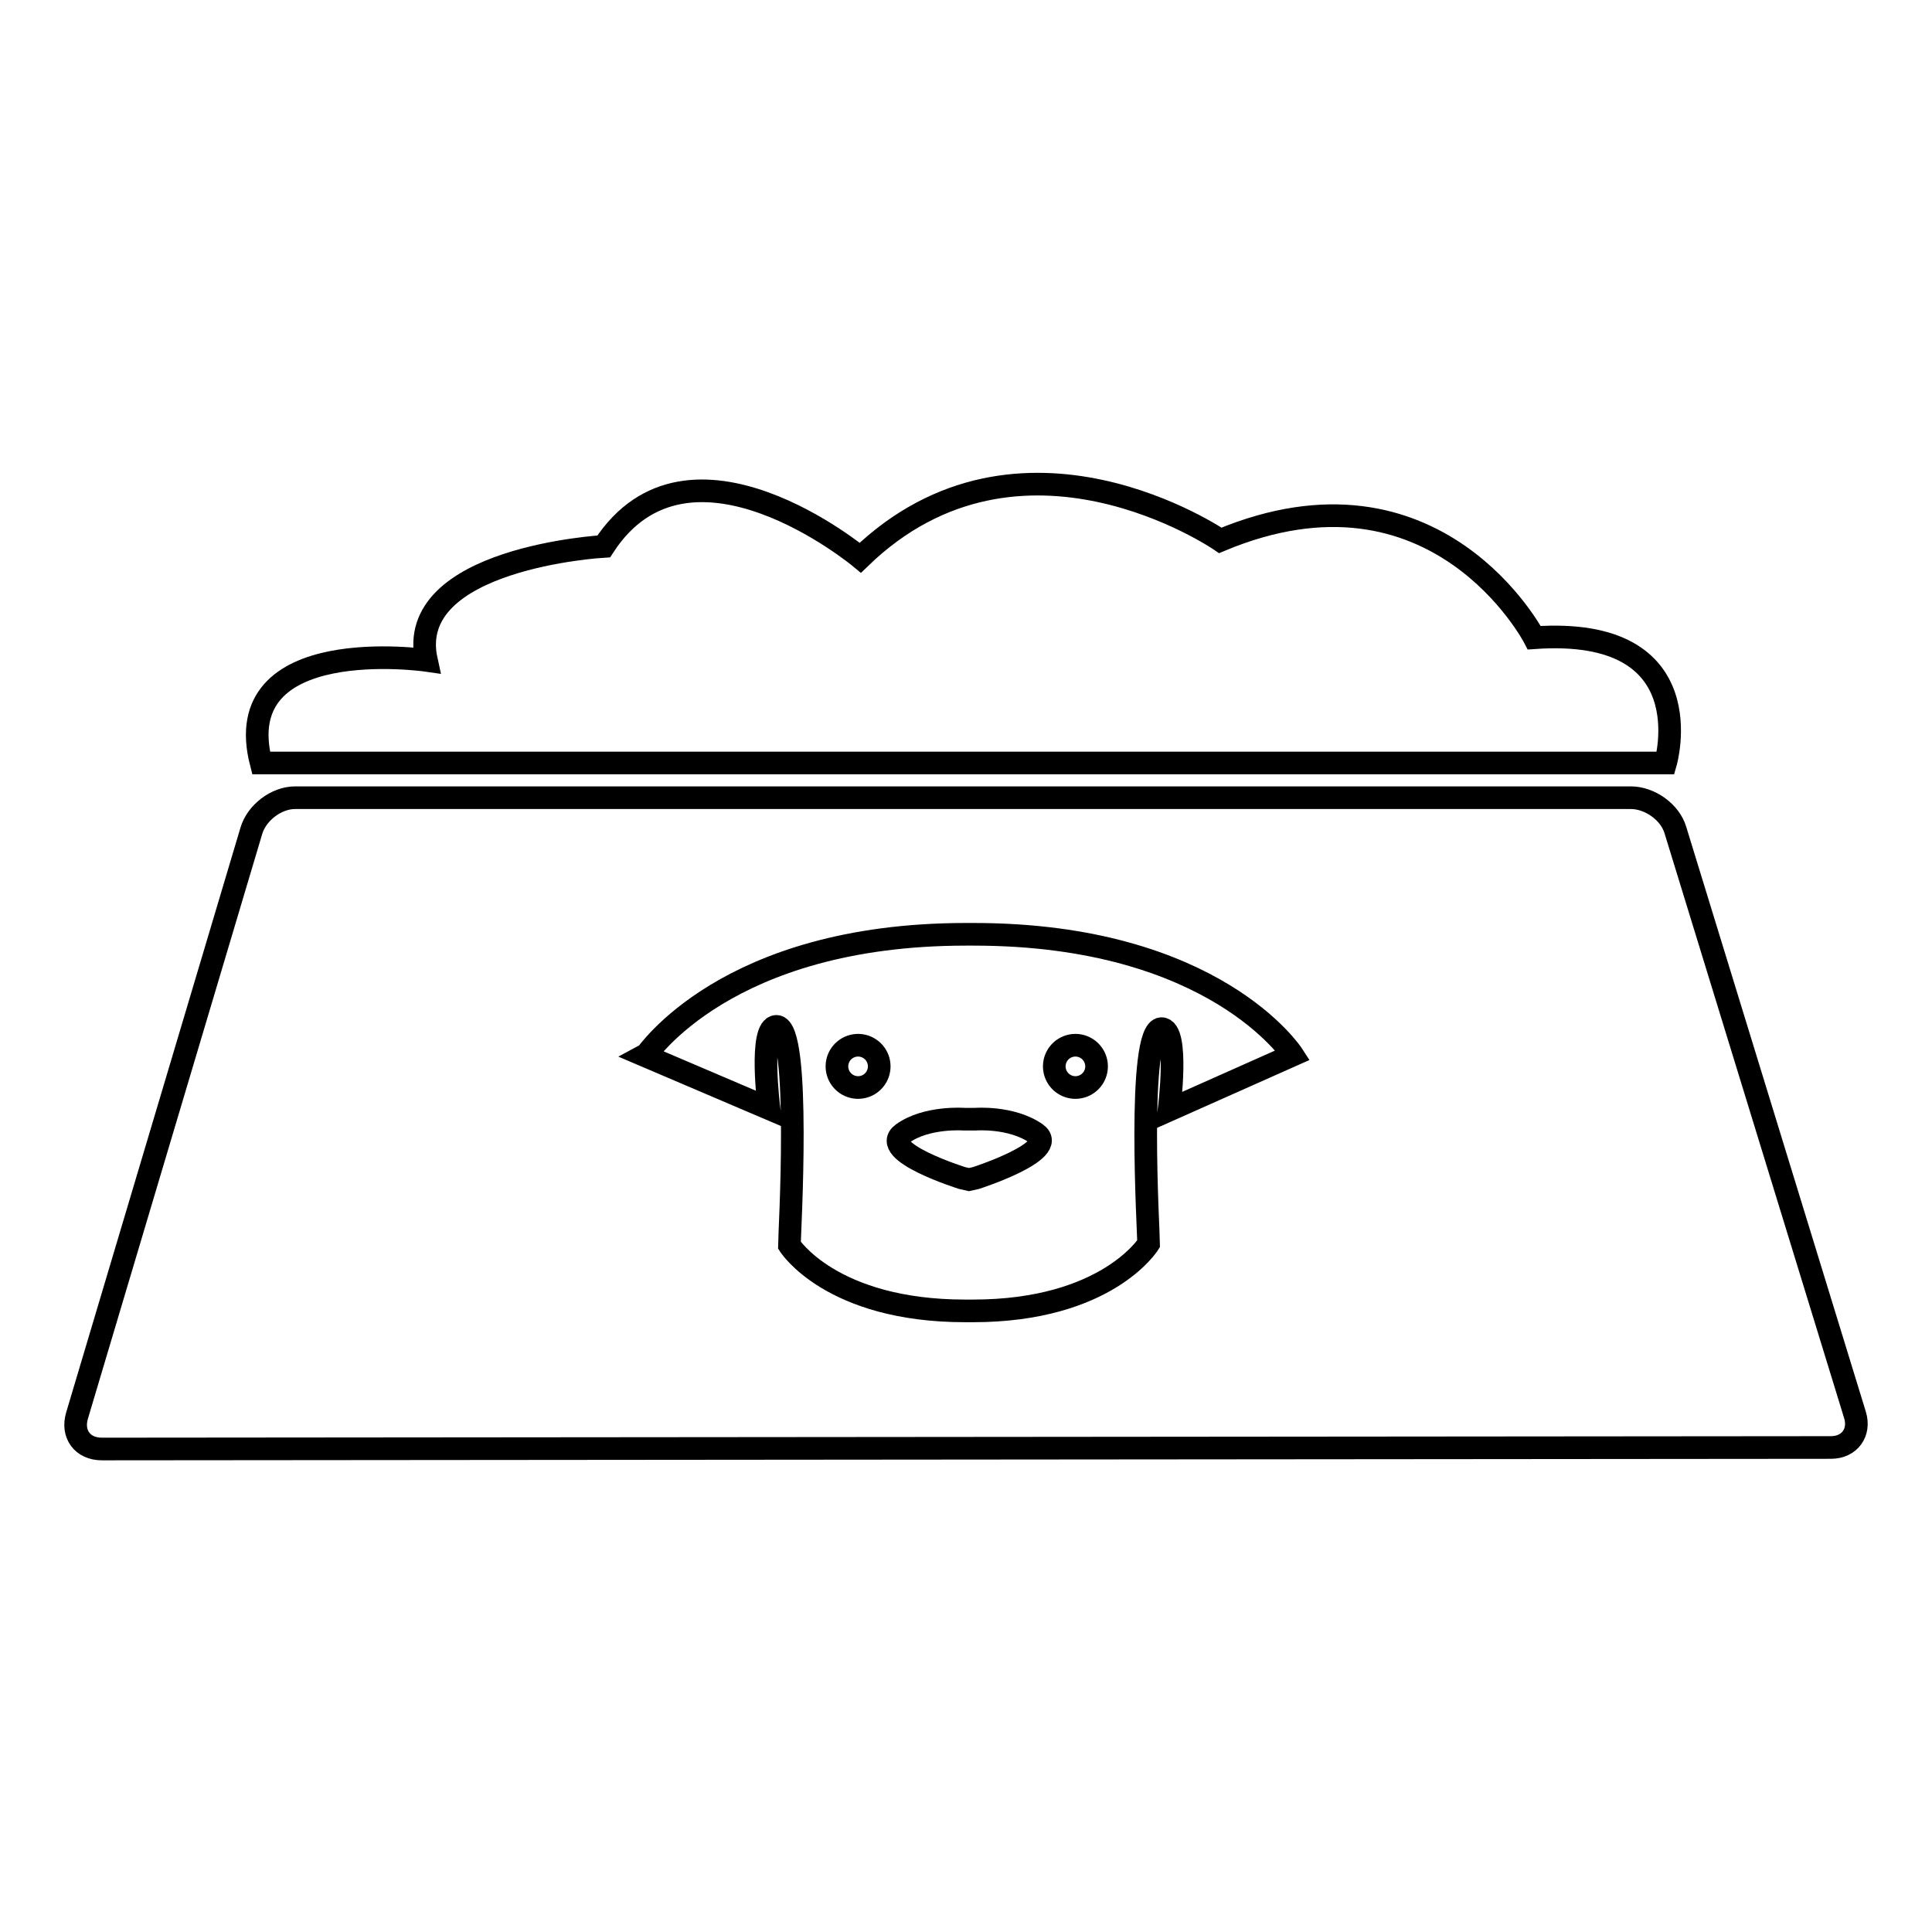
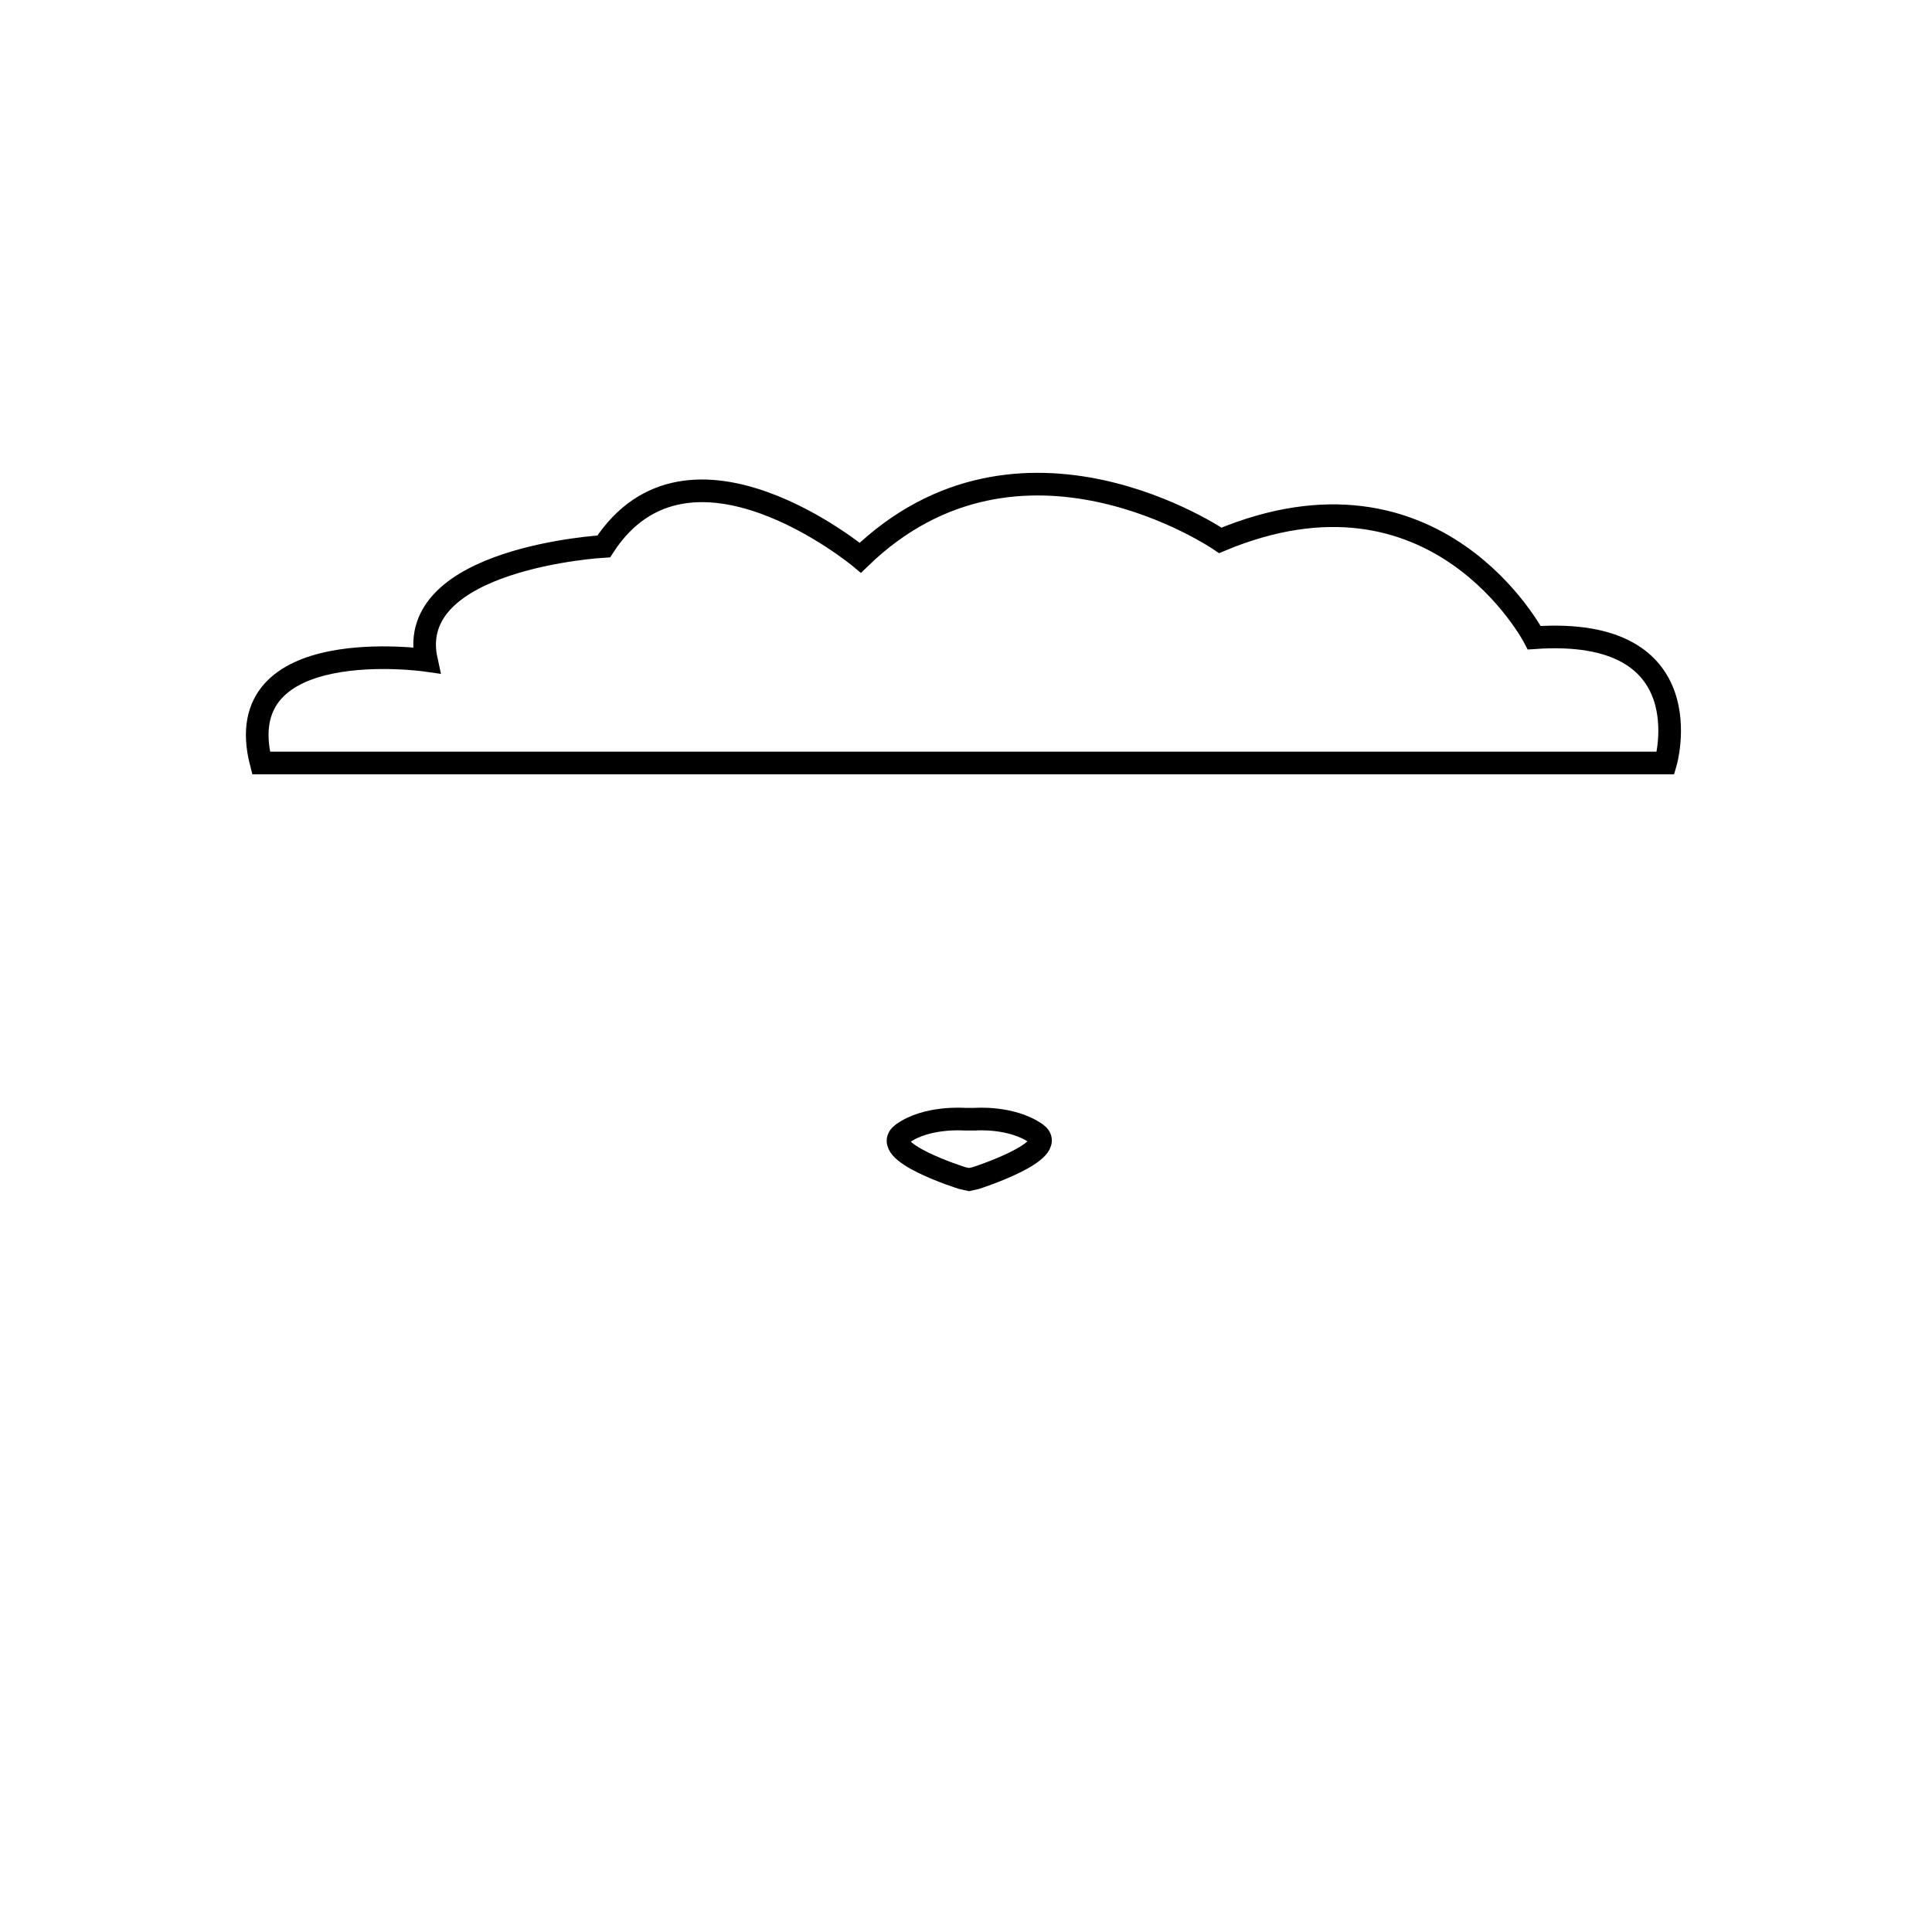
<svg xmlns="http://www.w3.org/2000/svg" version="1.1" x="0px" y="0px" viewBox="0 0 256 256" enable-background="new 0 0 256 256" xml:space="preserve">
  <g>
    <g>
      <g>
        <g>
-           <path stroke-width="3" fill-opacity="0" stroke="#000000" d="M242.6,191.8c2.5,0,3.9-2,3.2-4.3L222,110c-0.7-2.4-3.4-4.3-5.9-4.3h-177c-2.5,0-5.1,2-5.8,4.4l-23.1,77.5c-0.7,2.4,0.7,4.4,3.3,4.4L242.6,191.8L242.6,191.8z M128,123.8h1c32,0,42.3,16,42.3,16l-16.4,7.3c0,0,1.4-10.8-1-10.8c-3.3,0.1-1.7,27.2-1.7,28.5c0,0-5.5,8.9-23.3,8.9h-1c-17.8,0-23.3-8.7-23.3-8.7c0-1.3,1.6-28.9-1.7-29c-2.4,0-1,10.9-1,10.9l-16.4-7C85.7,139.8,96.1,123.8,128,123.8z" />
          <path stroke-width="3" fill-opacity="0" stroke="#000000" d="M127.5,156.1l0.9,0.2l0.9-0.2c0,0,11.2-3.6,8-5.9c-3.3-2.3-8.1-1.9-8.1-1.9l-1.4,0c0,0-5-0.4-8.2,1.9C116.3,152.6,127.5,156.1,127.5,156.1z" />
-           <path stroke-width="3" fill-opacity="0" stroke="#000000" d="M139.7 141.3a2.8 2.8 0 1 0 5.6 0a2.8 2.8 0 1 0 -5.6 0z" />
-           <path stroke-width="3" fill-opacity="0" stroke="#000000" d="M110.9 141.3a2.8 2.8 0 1 0 5.6 0a2.8 2.8 0 1 0 -5.6 0z" />
          <path stroke-width="3" fill-opacity="0" stroke="#000000" d="M34.6,101.1h186.1c0,0,5.3-18.2-17.4-16.6c0,0-12.9-24.9-41.6-12.9c0,0-26.5-18.2-47.7,2.3c0,0-22.7-18.9-34-1.5c0,0-26.5,1.5-23.5,15.1C56.5,87.5,30.1,83.7,34.6,101.1z" />
        </g>
      </g>
      <g />
      <g />
      <g />
      <g />
      <g />
      <g />
      <g />
      <g />
      <g />
      <g />
      <g />
      <g />
      <g />
      <g />
      <g />
    </g>
  </g>
</svg>